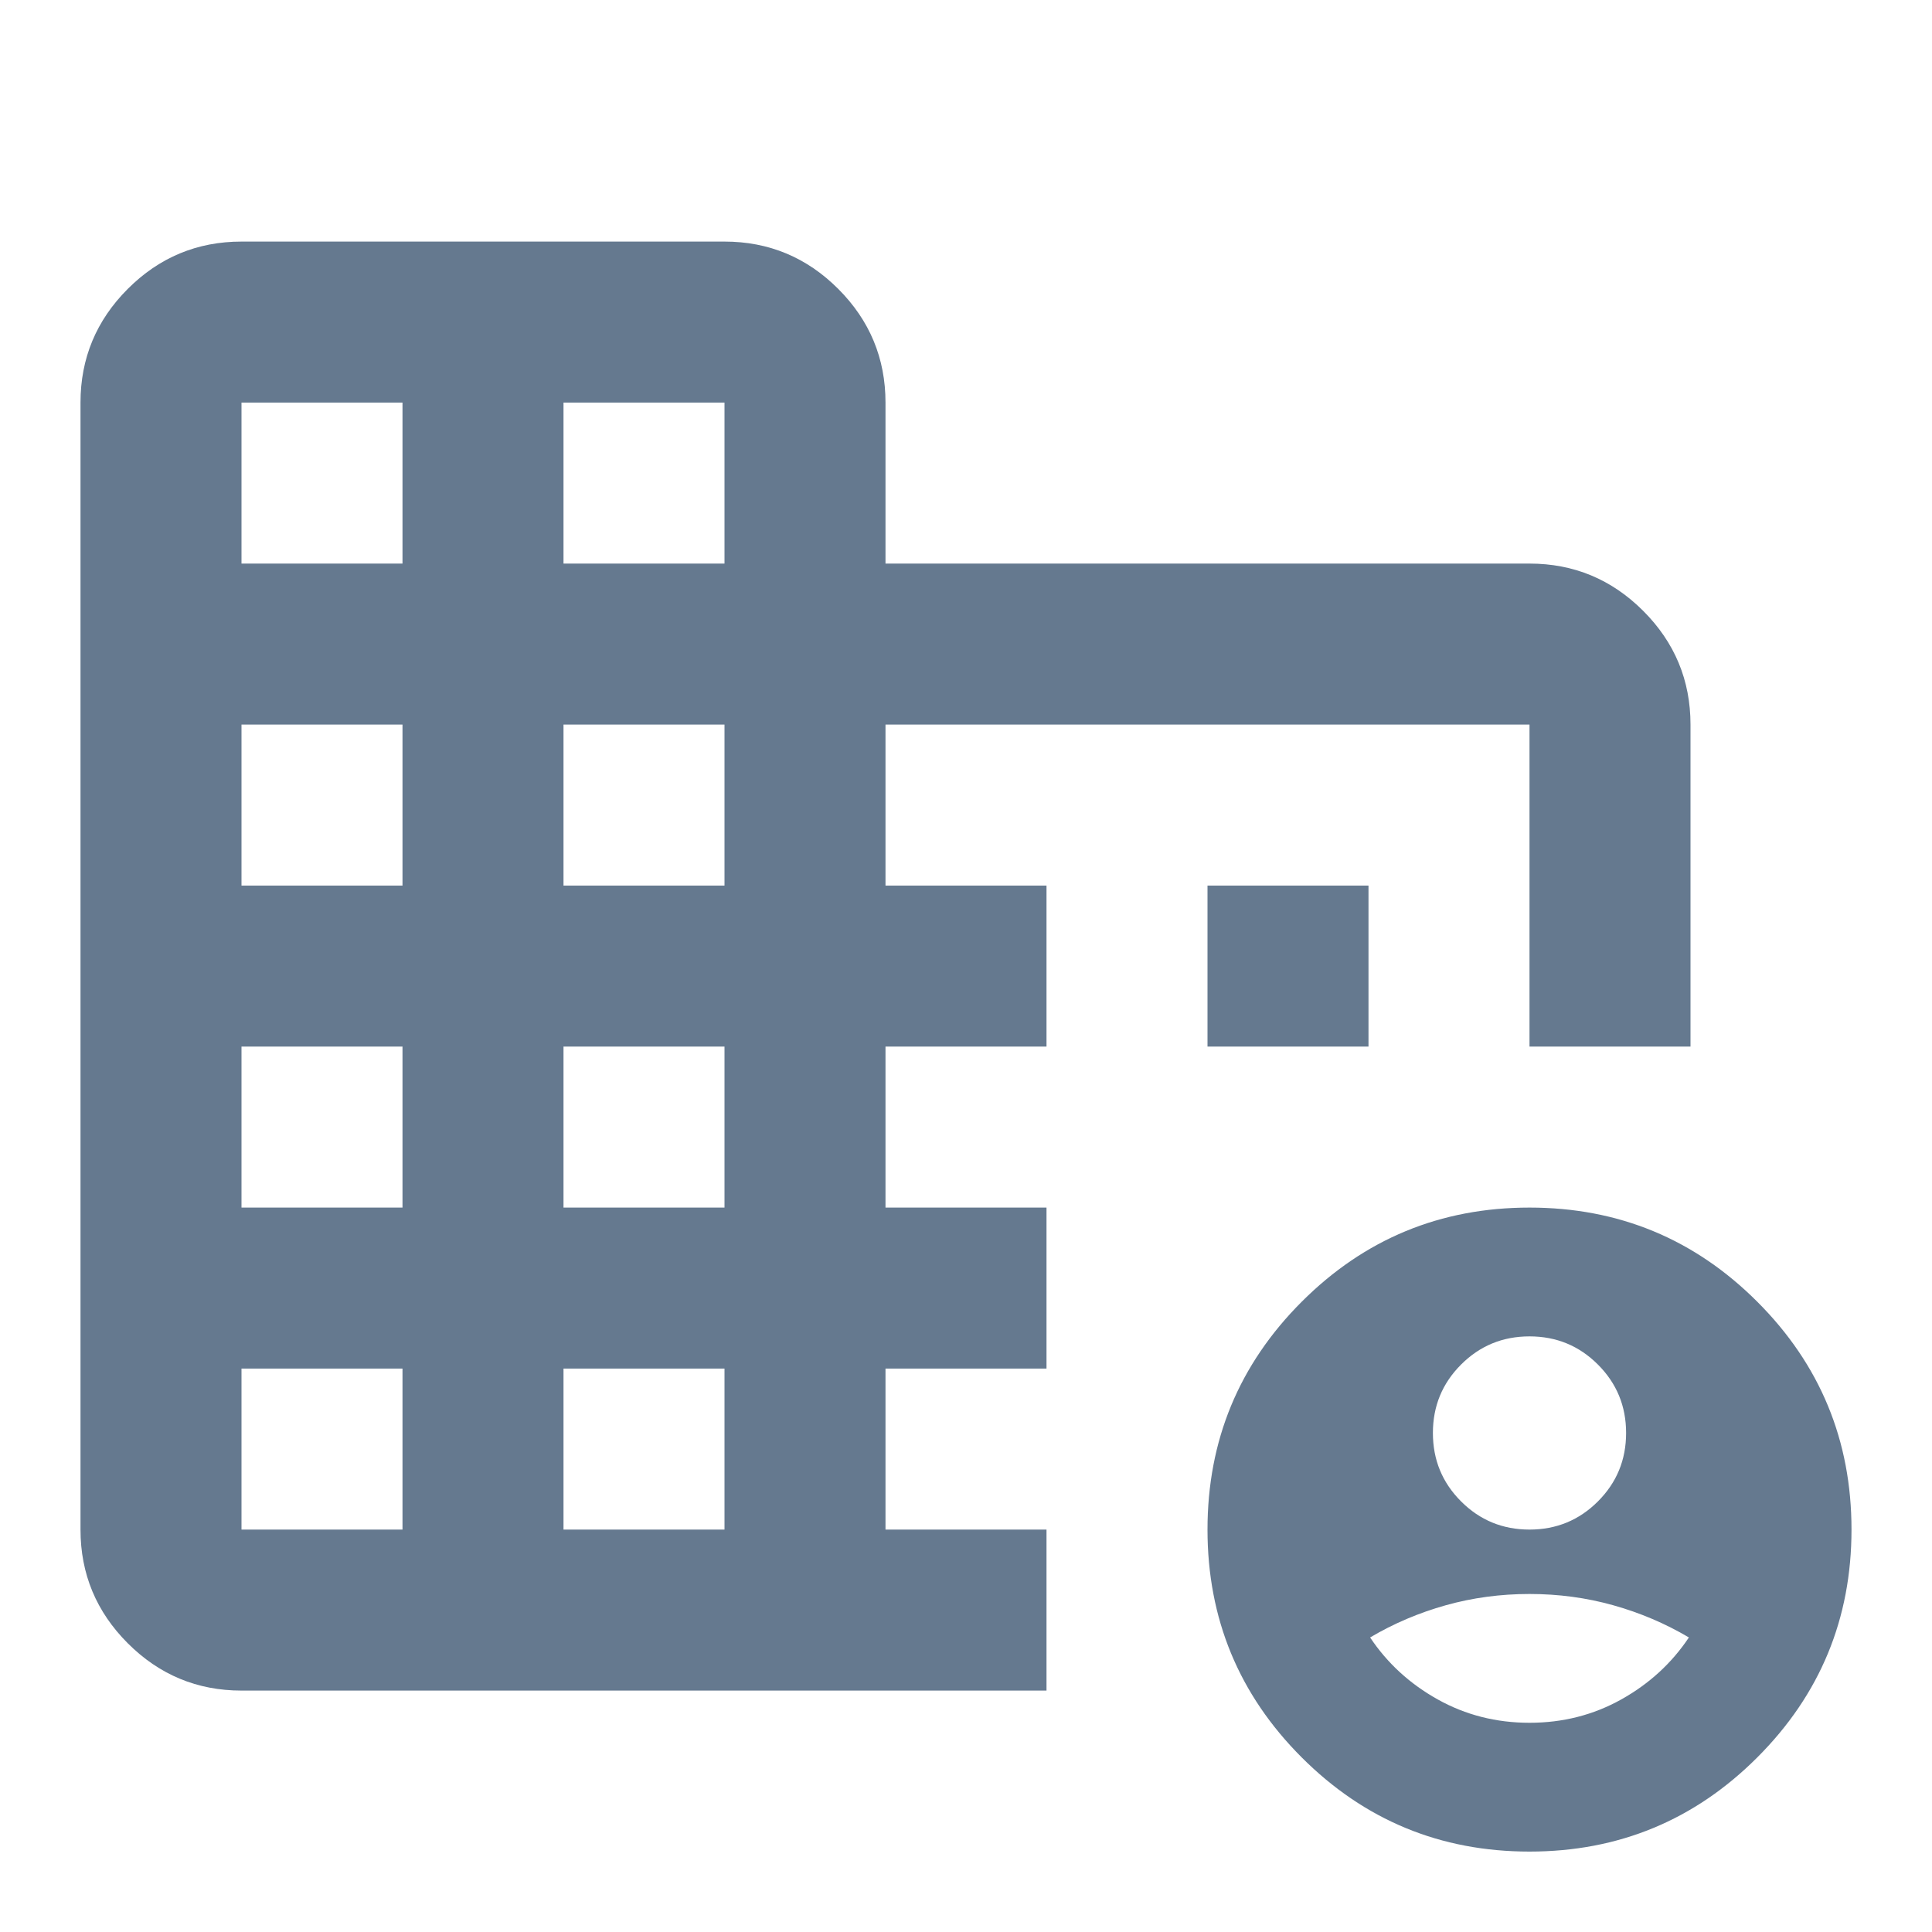
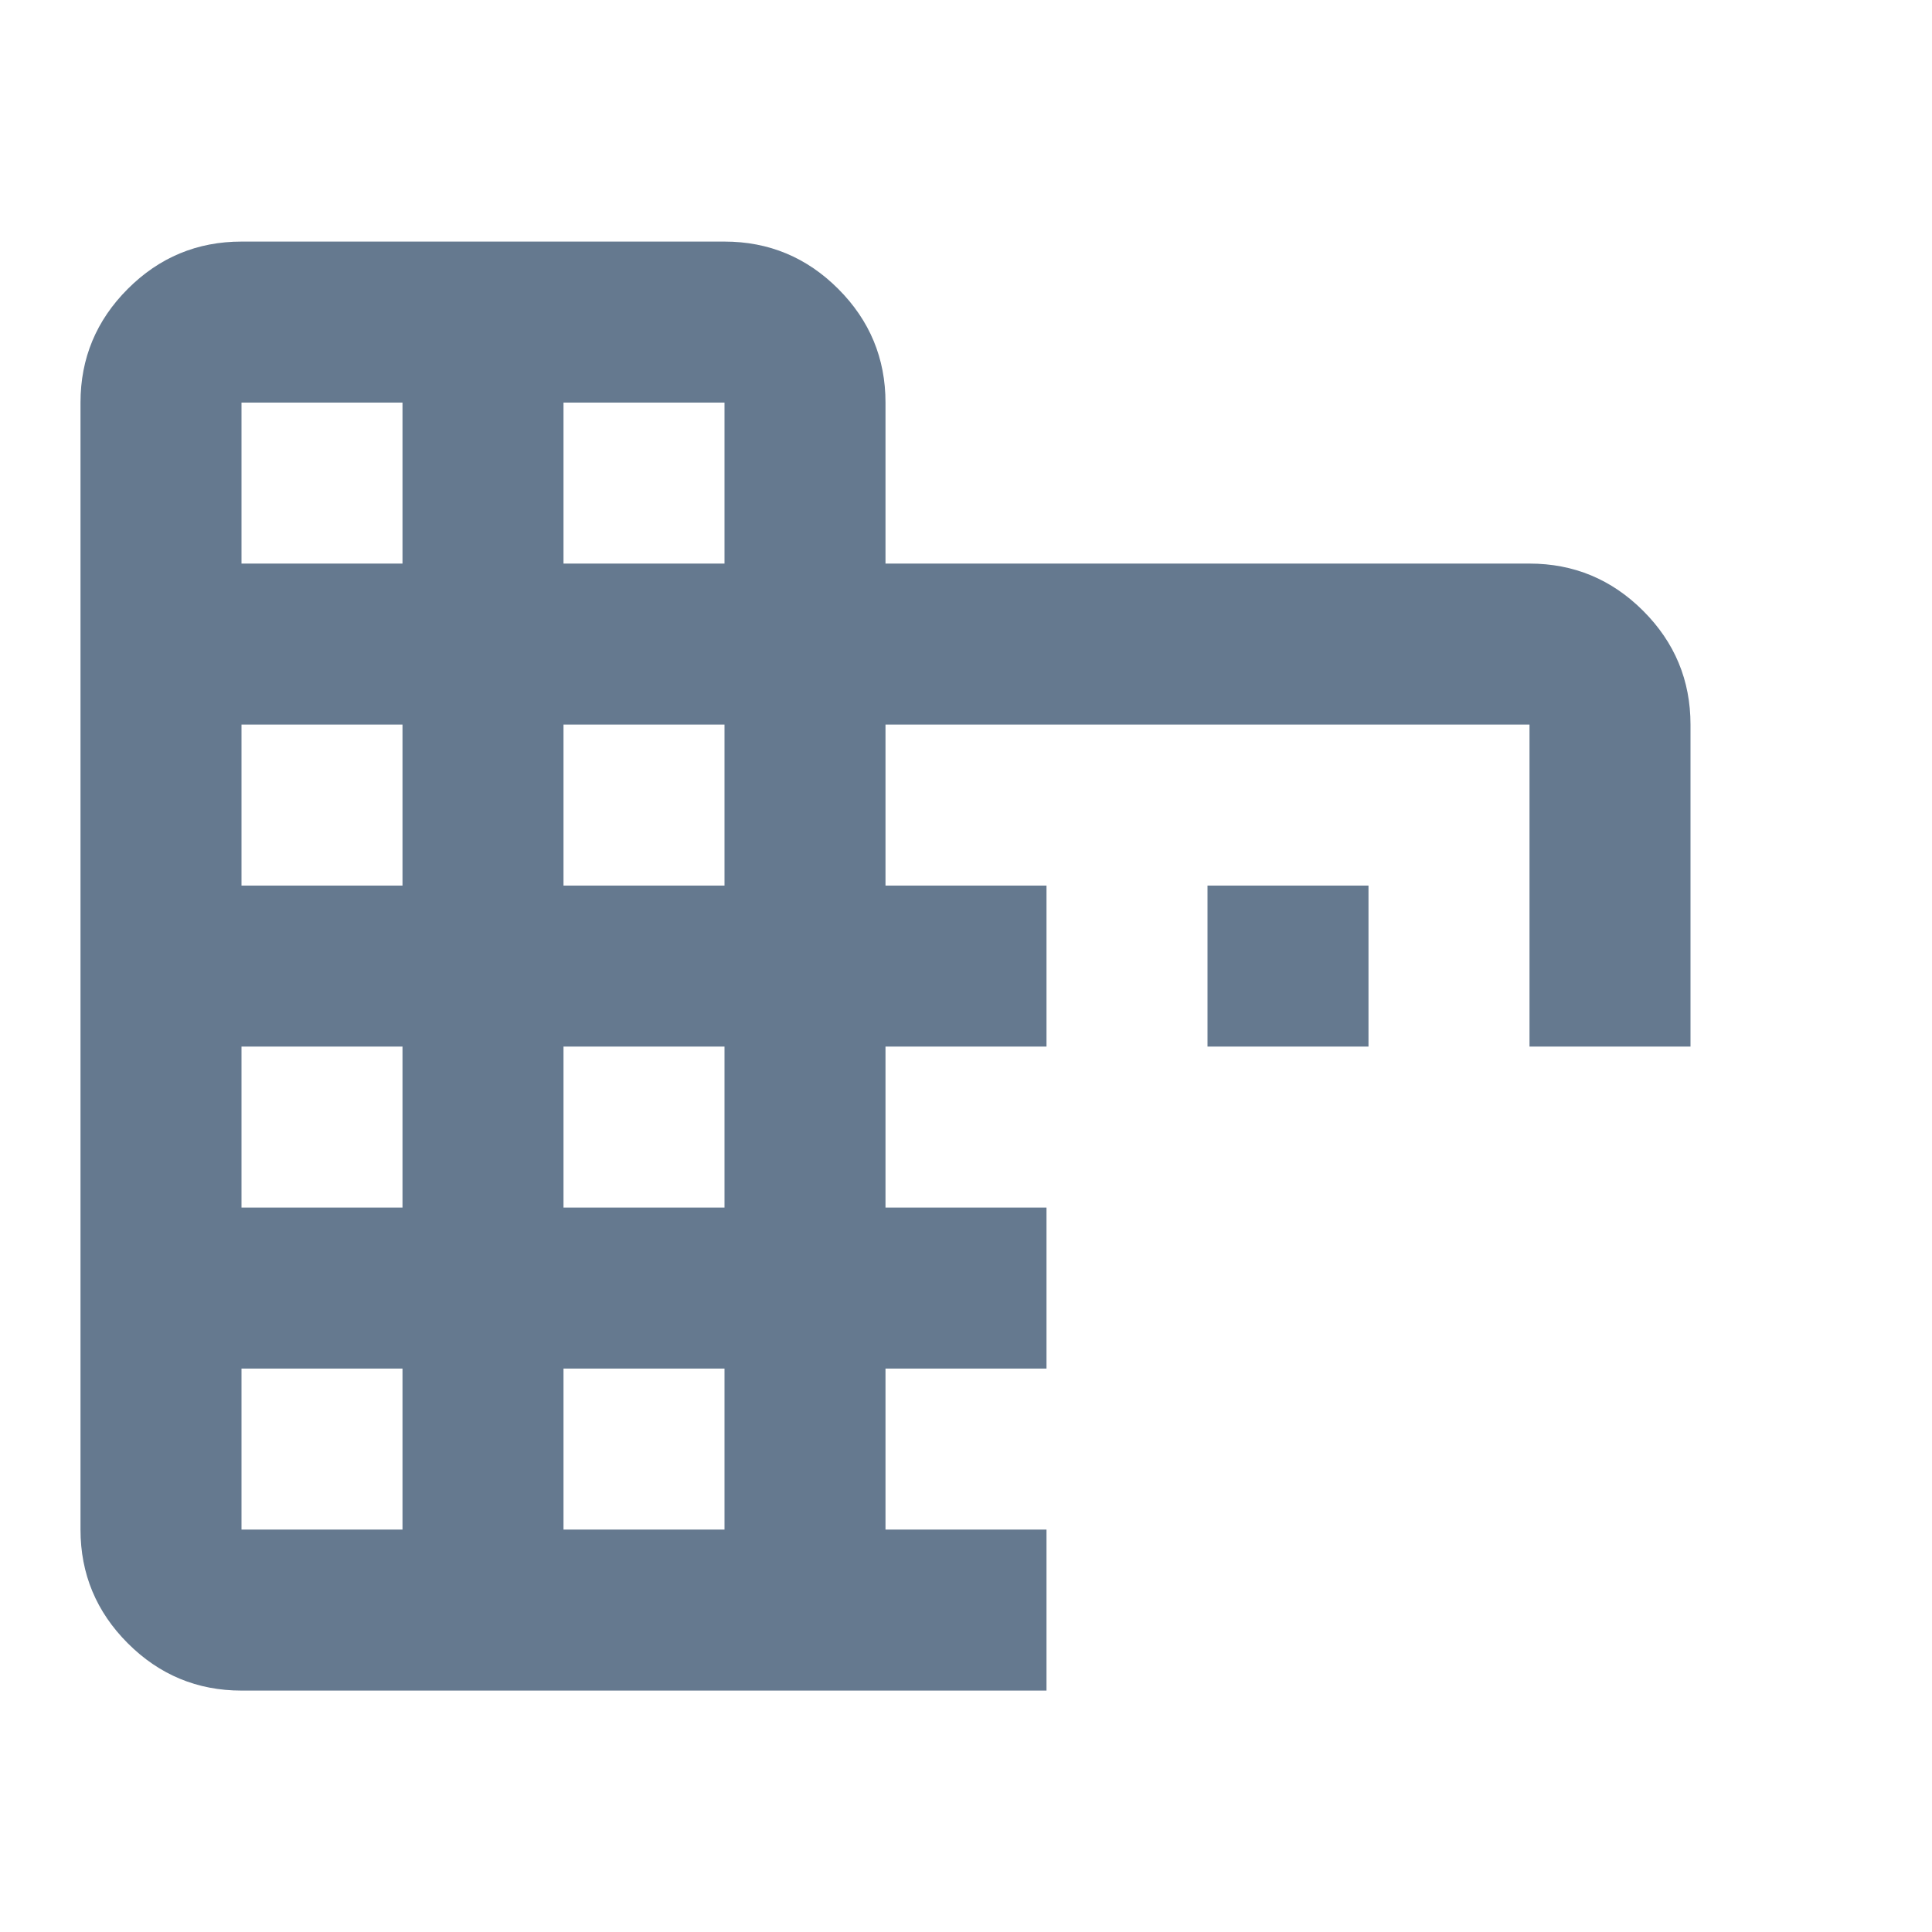
<svg xmlns="http://www.w3.org/2000/svg" width="48" height="48" viewBox="0 0 48 48" fill="none">
  <path d="M6 42.002C4.9 42.002 3.958 41.61 3.175 40.827C2.392 40.044 2 39.102 2 38.002V10.002C2 8.902 2.392 7.96 3.175 7.177C3.958 6.394 4.9 6.002 6 6.002H18C19.1 6.002 20.042 6.394 20.825 7.177C21.608 7.96 22 8.902 22 10.002V14.002H38C39.1 14.002 40.042 14.394 40.825 15.177C41.608 15.96 42 16.902 42 18.002V26.002H38V18.002H22V22.002H26V26.002H22V30.002H26V34.002H22V38.002H26V42.002H6ZM6 38.002H10V34.002H6V38.002ZM6 30.002H10V26.002H6V30.002ZM6 22.002H10V18.002H6V22.002ZM6 14.002H10V10.002H6V14.002ZM14 38.002H18V34.002H14V38.002ZM14 30.002H18V26.002H14V30.002ZM14 22.002H18V18.002H14V22.002ZM14 14.002H18V10.002H14V14.002ZM30 26.002V22.002H34V26.002H30Z" fill="#65798F" />
-   <path d="M38 38.002C38.667 38.002 39.233 37.769 39.7 37.302C40.167 36.835 40.4 36.269 40.4 35.602C40.4 34.935 40.167 34.369 39.7 33.902C39.233 33.435 38.667 33.202 38 33.202C37.333 33.202 36.767 33.435 36.3 33.902C35.833 34.369 35.6 34.935 35.6 35.602C35.6 36.269 35.833 36.835 36.3 37.302C36.767 37.769 37.333 38.002 38 38.002ZM38 42.802C38.827 42.802 39.587 42.609 40.28 42.222C40.973 41.835 41.533 41.322 41.96 40.682C41.373 40.335 40.747 40.069 40.08 39.882C39.413 39.695 38.72 39.602 38 39.602C37.28 39.602 36.587 39.695 35.92 39.882C35.253 40.069 34.627 40.335 34.04 40.682C34.467 41.322 35.027 41.835 35.72 42.222C36.413 42.609 37.173 42.802 38 42.802ZM38 46.002C35.787 46.002 33.9 45.222 32.34 43.662C30.78 42.102 30 40.215 30 38.002C30 35.789 30.78 33.902 32.34 32.342C33.9 30.782 35.787 30.002 38 30.002C40.213 30.002 42.1 30.782 43.66 32.342C45.22 33.902 46 35.789 46 38.002C46 40.215 45.22 42.102 43.66 43.662C42.1 45.222 40.213 46.002 38 46.002Z" fill="#65798F" />
</svg>